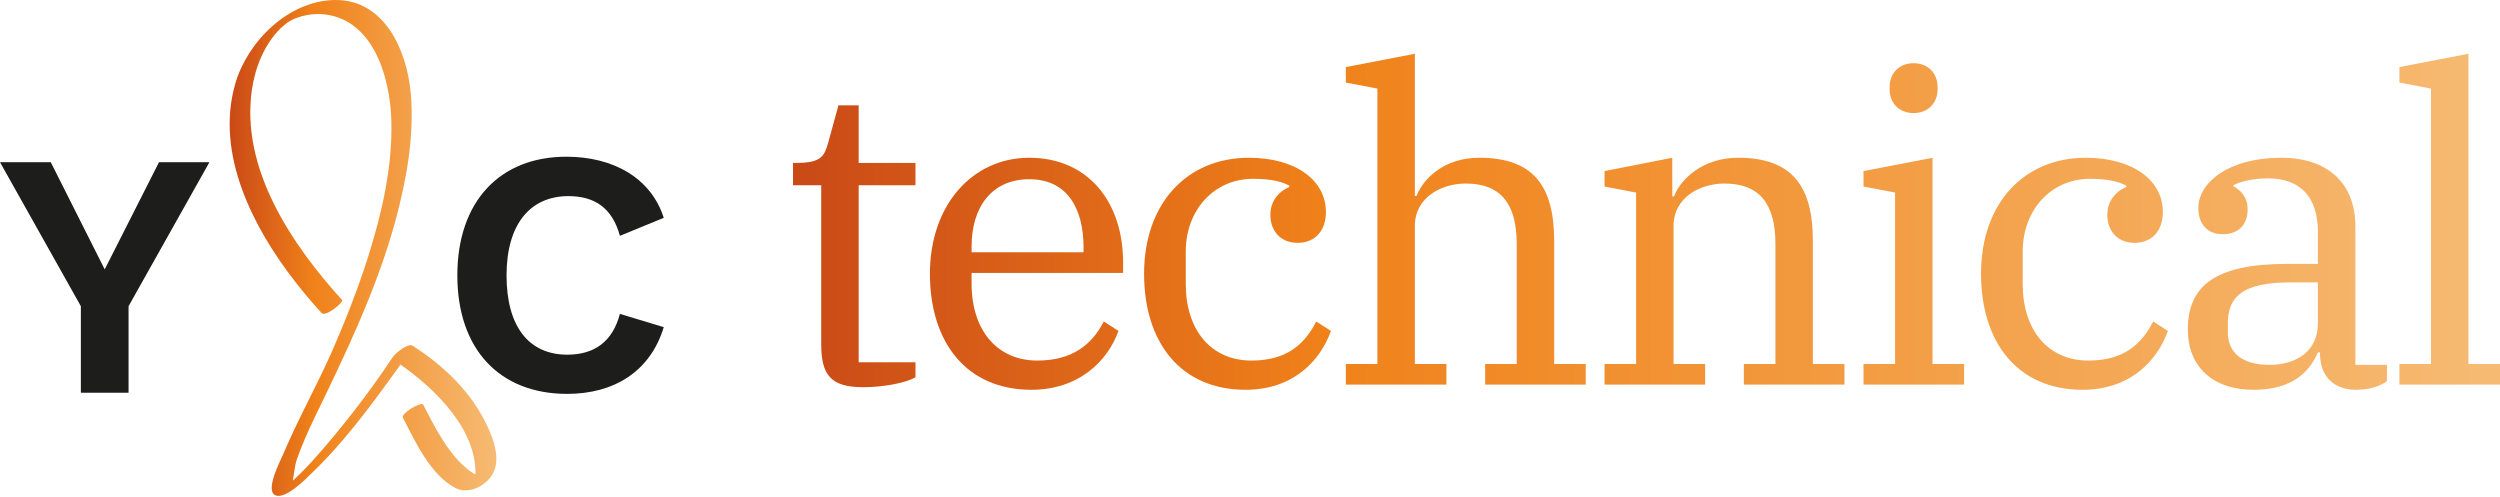
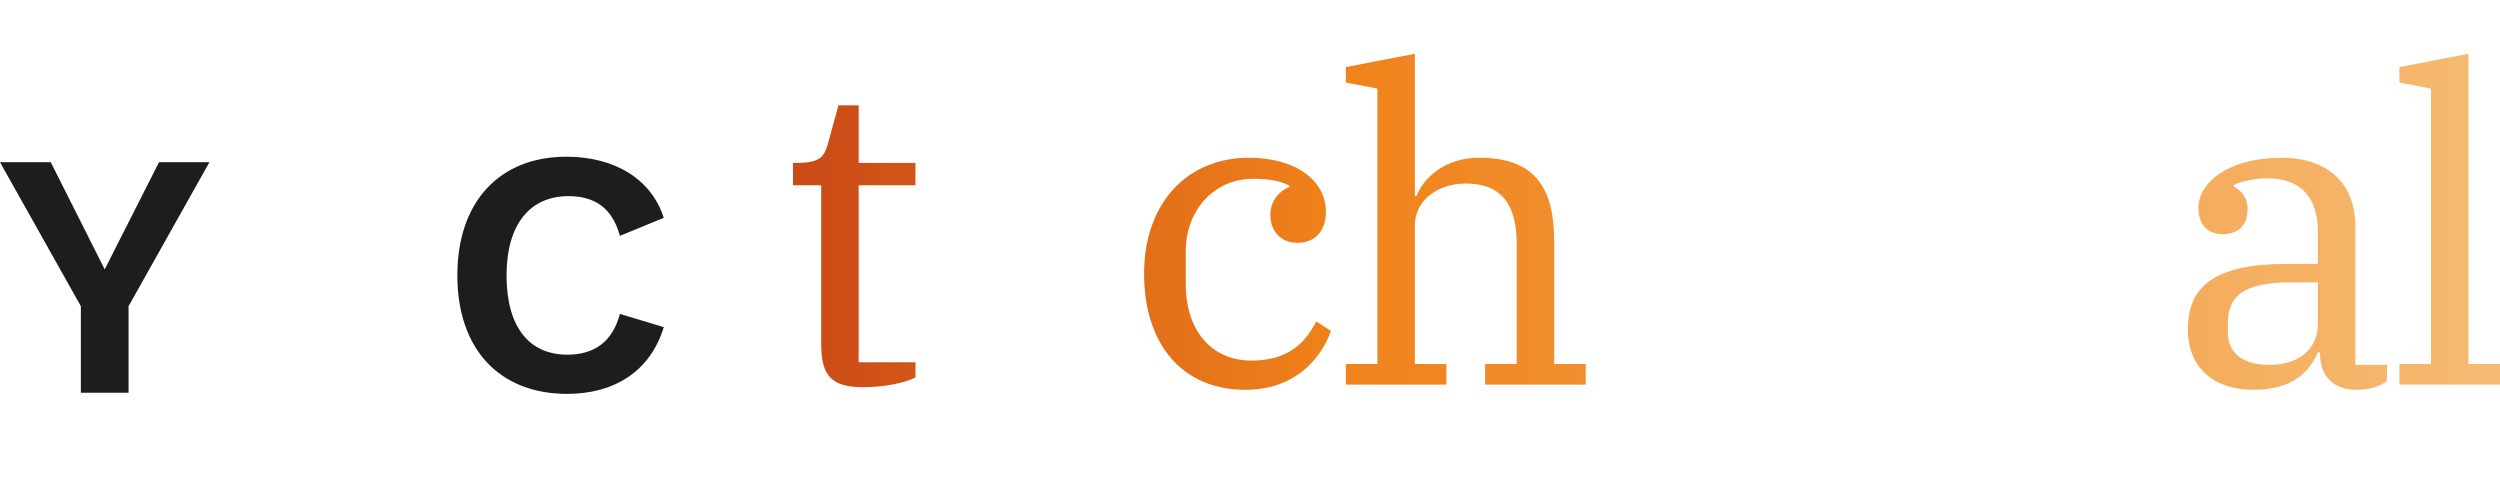
<svg xmlns="http://www.w3.org/2000/svg" width="186" height="37" viewBox="0 0 186 37" fill="none">
-   <path d="M25.445 22.313C21.714 18.2 17.882 12.542 18.745 6.663C18.986 4.997 19.668 3.312 20.871 2.108C21.092 1.907 21.373 1.687 21.433 1.647C21.553 1.566 21.774 1.446 21.974 1.366C22.556 1.145 23.198 1.025 23.84 1.045C27.732 1.245 29.015 5.7 29.116 8.93C29.216 12.401 28.414 15.873 27.371 19.163C26.608 21.551 25.686 23.898 24.683 26.186C23.539 28.754 22.155 31.222 21.052 33.831C20.871 34.252 19.708 36.479 20.47 36.84C21.192 37.202 22.697 35.697 23.138 35.255C25.565 32.948 27.631 30.139 29.577 27.43C29.938 26.928 30.299 26.407 30.64 25.885C30.159 26.166 29.657 26.427 29.176 26.708C31.844 28.433 35.274 31.523 35.374 35.014C35.374 35.215 35.374 35.436 35.334 35.616C35.234 35.998 34.933 36.198 35.595 35.757C36.257 35.315 35.976 35.536 35.575 35.396C35.355 35.315 35.154 35.175 34.953 35.035C33.369 33.851 32.366 31.804 31.483 30.099C31.363 29.858 29.798 30.761 29.978 31.082C30.881 32.827 32.045 35.376 33.91 36.319C34.933 36.84 36.337 36.058 36.759 35.054C37.26 33.851 36.538 32.185 35.976 31.142C34.773 28.875 32.827 27.089 30.701 25.724C30.34 25.504 29.417 26.286 29.236 26.547C27.411 29.296 25.345 31.965 23.138 34.413C22.677 34.914 22.215 35.376 21.714 35.837C21.373 36.138 21.834 35.897 21.894 35.797C21.934 35.737 21.774 35.797 21.794 35.676C21.894 35.195 21.914 34.713 22.075 34.212C22.456 33.108 22.937 32.045 23.439 31.001C25.726 26.286 27.992 21.591 29.397 16.515C30.239 13.425 30.841 10.154 30.56 6.924C30.279 3.773 28.614 -0.079 24.863 0.001C21.433 0.081 18.404 3.091 17.501 6.241C15.997 11.458 18.845 16.956 21.954 20.949C22.576 21.752 23.238 22.534 23.94 23.297C24.201 23.598 25.605 22.494 25.445 22.313Z" fill="url(#paint0_linear_1024_1760)" />
  <path d="M9.565 22.782V29.217H6.016V22.782L0 12.069H3.778L7.79 20.042L11.829 12.069H15.581L9.565 22.782Z" fill="#1D1E1C" />
  <path d="M42.199 29.305C37.161 29.305 34.026 25.981 34.026 20.485C34.026 14.989 37.188 11.659 42.135 11.659C45.605 11.659 48.432 13.224 49.383 16.206L46.121 17.546C45.552 15.466 44.239 14.592 42.289 14.592C39.457 14.592 37.687 16.667 37.687 20.49C37.687 24.313 39.356 26.388 42.209 26.388C44.239 26.388 45.579 25.402 46.121 23.354L49.383 24.34C48.374 27.67 45.648 29.305 42.199 29.305Z" fill="#1D1E1C" />
  <path d="M27.584 28.057H27.467H27.562C27.569 28.057 27.576 28.057 27.584 28.057Z" fill="#1D1E1C" />
  <path d="M64.23 28.808C65.733 28.808 67.392 28.488 68.113 28.073V26.954H63.885V13.783H68.113V12.12H63.885V7.836H62.382L61.599 10.682C61.317 11.641 61.067 12.12 59.251 12.12H59V13.783H61.098V25.611C61.098 27.945 61.85 28.808 64.23 28.808Z" fill="url(#paint1_linear_1024_1760)" />
-   <path d="M76.733 29C80.241 29 82.401 26.89 83.216 24.62L82.12 23.917C81.243 25.643 79.771 26.826 77.172 26.826C74.228 26.826 72.287 24.62 72.287 21.104V20.304H83.56V19.537C83.56 14.997 80.93 11.737 76.577 11.737C72.349 11.737 69.186 15.253 69.186 20.368C69.186 25.515 71.942 29 76.733 29ZM72.287 18.322C72.287 15.445 73.758 13.335 76.577 13.335C79.426 13.335 80.616 15.541 80.616 18.418V18.77H72.287V18.322Z" fill="url(#paint2_linear_1024_1760)" />
  <path d="M92.667 29C96.175 29 98.21 26.89 99.024 24.62L97.928 23.917C97.052 25.643 95.705 26.826 93.106 26.826C90.1 26.826 88.221 24.556 88.221 21.136V18.706C88.221 15.637 90.319 13.303 93.231 13.303C94.578 13.303 95.423 13.527 95.924 13.815V13.911C95.047 14.294 94.515 15.029 94.515 15.989C94.515 17.107 95.204 18.067 96.55 18.067C97.834 18.067 98.648 17.171 98.648 15.765C98.648 13.431 96.425 11.737 92.918 11.737C88.314 11.737 85.12 15.125 85.12 20.368C85.12 25.515 87.876 29 92.667 29Z" fill="url(#paint3_linear_1024_1760)" />
  <path d="M100.13 28.616H107.614V27.082H105.265V16.82C105.265 14.678 107.238 13.655 109.055 13.655C111.654 13.655 112.844 15.157 112.844 18.162V27.082H110.495V28.616H117.979V27.082H115.631V17.939C115.631 13.815 114.065 11.737 110.057 11.737C107.457 11.737 105.892 13.271 105.391 14.582H105.265V4L100.13 4.991V6.142L102.478 6.59V27.082H100.13V28.616Z" fill="url(#paint4_linear_1024_1760)" />
-   <path d="M119.378 28.616H126.862V27.082H124.513V16.82C124.513 14.678 126.486 13.655 128.302 13.655C130.902 13.655 132.092 15.157 132.092 18.162V27.082H129.743V28.616H137.227V27.082H134.879V17.939C134.879 13.815 133.313 11.737 129.304 11.737C126.705 11.737 125.046 13.303 124.545 14.614H124.419V11.737L119.378 12.728V13.879L121.726 14.326V27.082H119.378V28.616Z" fill="url(#paint5_linear_1024_1760)" />
-   <path d="M142.371 8.412C143.499 8.412 144.156 7.613 144.156 6.653V6.462C144.156 5.503 143.499 4.703 142.371 4.703C141.244 4.703 140.587 5.503 140.587 6.462V6.653C140.587 7.613 141.244 8.412 142.371 8.412ZM138.645 28.616H146.129V27.082H143.781V11.737L138.645 12.728V13.879L140.994 14.326V27.082H138.645V28.616Z" fill="url(#paint6_linear_1024_1760)" />
-   <path d="M154.936 29C158.443 29 160.479 26.89 161.293 24.62L160.197 23.917C159.32 25.643 157.973 26.826 155.374 26.826C152.368 26.826 150.489 24.556 150.489 21.136V18.706C150.489 15.637 152.587 13.303 155.499 13.303C156.846 13.303 157.691 13.527 158.193 13.815V13.911C157.316 14.294 156.783 15.029 156.783 15.989C156.783 17.107 157.472 18.067 158.819 18.067C160.103 18.067 160.917 17.171 160.917 15.765C160.917 13.431 158.694 11.737 155.186 11.737C150.583 11.737 147.389 15.125 147.389 20.368C147.389 25.515 150.145 29 154.936 29Z" fill="url(#paint7_linear_1024_1760)" />
  <path d="M167.661 29C170.574 29 171.826 27.657 172.452 26.219H172.609V26.315C172.609 27.945 173.58 29 175.302 29C176.304 29 177.118 28.712 177.588 28.361V27.146H175.24V16.852C175.24 13.623 173.173 11.737 169.728 11.737C165.782 11.737 163.559 13.591 163.559 15.477C163.559 16.756 164.311 17.427 165.375 17.427C166.503 17.427 167.223 16.756 167.223 15.573C167.223 14.614 166.659 14.134 166.158 13.847V13.783C166.753 13.463 167.755 13.271 168.726 13.271C171.2 13.271 172.452 14.71 172.452 17.267V19.633H170.166C164.718 19.633 162.776 21.327 162.776 24.524C162.776 27.274 164.624 29 167.661 29ZM168.851 27.146C166.91 27.146 165.751 26.315 165.751 24.716V24.077C165.751 22.063 166.847 21.008 170.448 21.008H172.452V24.045C172.452 26.155 170.824 27.146 168.851 27.146Z" fill="url(#paint8_linear_1024_1760)" />
  <path d="M178.516 28.616H186V27.082H183.651V4L178.516 4.991V6.142L180.864 6.59V27.082H178.516V28.616Z" fill="url(#paint9_linear_1024_1760)" />
  <defs>
    <linearGradient id="paint0_linear_1024_1760" x1="17.317" y1="18.442" x2="36.696" y2="18.442" gradientUnits="userSpaceOnUse">
      <stop stop-color="#CB4B17" />
      <stop offset="0.312" stop-color="#F0821A" />
      <stop offset="1" stop-color="#F6BA72" />
    </linearGradient>
    <linearGradient id="paint1_linear_1024_1760" x1="60.469" y1="16.496" x2="184.521" y2="16.496" gradientUnits="userSpaceOnUse">
      <stop stop-color="#CB4B17" />
      <stop offset="0.312" stop-color="#F0821A" />
      <stop offset="1" stop-color="#F6BA72" />
    </linearGradient>
    <linearGradient id="paint2_linear_1024_1760" x1="60.469" y1="16.496" x2="184.521" y2="16.496" gradientUnits="userSpaceOnUse">
      <stop stop-color="#CB4B17" />
      <stop offset="0.312" stop-color="#F0821A" />
      <stop offset="1" stop-color="#F6BA72" />
    </linearGradient>
    <linearGradient id="paint3_linear_1024_1760" x1="60.469" y1="16.496" x2="184.521" y2="16.496" gradientUnits="userSpaceOnUse">
      <stop stop-color="#CB4B17" />
      <stop offset="0.312" stop-color="#F0821A" />
      <stop offset="1" stop-color="#F6BA72" />
    </linearGradient>
    <linearGradient id="paint4_linear_1024_1760" x1="60.469" y1="16.496" x2="184.521" y2="16.496" gradientUnits="userSpaceOnUse">
      <stop stop-color="#CB4B17" />
      <stop offset="0.312" stop-color="#F0821A" />
      <stop offset="1" stop-color="#F6BA72" />
    </linearGradient>
    <linearGradient id="paint5_linear_1024_1760" x1="60.469" y1="16.496" x2="184.521" y2="16.496" gradientUnits="userSpaceOnUse">
      <stop stop-color="#CB4B17" />
      <stop offset="0.312" stop-color="#F0821A" />
      <stop offset="1" stop-color="#F6BA72" />
    </linearGradient>
    <linearGradient id="paint6_linear_1024_1760" x1="60.469" y1="16.496" x2="184.521" y2="16.496" gradientUnits="userSpaceOnUse">
      <stop stop-color="#CB4B17" />
      <stop offset="0.312" stop-color="#F0821A" />
      <stop offset="1" stop-color="#F6BA72" />
    </linearGradient>
    <linearGradient id="paint7_linear_1024_1760" x1="60.469" y1="16.496" x2="184.521" y2="16.496" gradientUnits="userSpaceOnUse">
      <stop stop-color="#CB4B17" />
      <stop offset="0.312" stop-color="#F0821A" />
      <stop offset="1" stop-color="#F6BA72" />
    </linearGradient>
    <linearGradient id="paint8_linear_1024_1760" x1="60.469" y1="16.496" x2="184.521" y2="16.496" gradientUnits="userSpaceOnUse">
      <stop stop-color="#CB4B17" />
      <stop offset="0.312" stop-color="#F0821A" />
      <stop offset="1" stop-color="#F6BA72" />
    </linearGradient>
    <linearGradient id="paint9_linear_1024_1760" x1="60.469" y1="16.496" x2="184.521" y2="16.496" gradientUnits="userSpaceOnUse">
      <stop stop-color="#CB4B17" />
      <stop offset="0.312" stop-color="#F0821A" />
      <stop offset="1" stop-color="#F6BA72" />
    </linearGradient>
  </defs>
</svg>